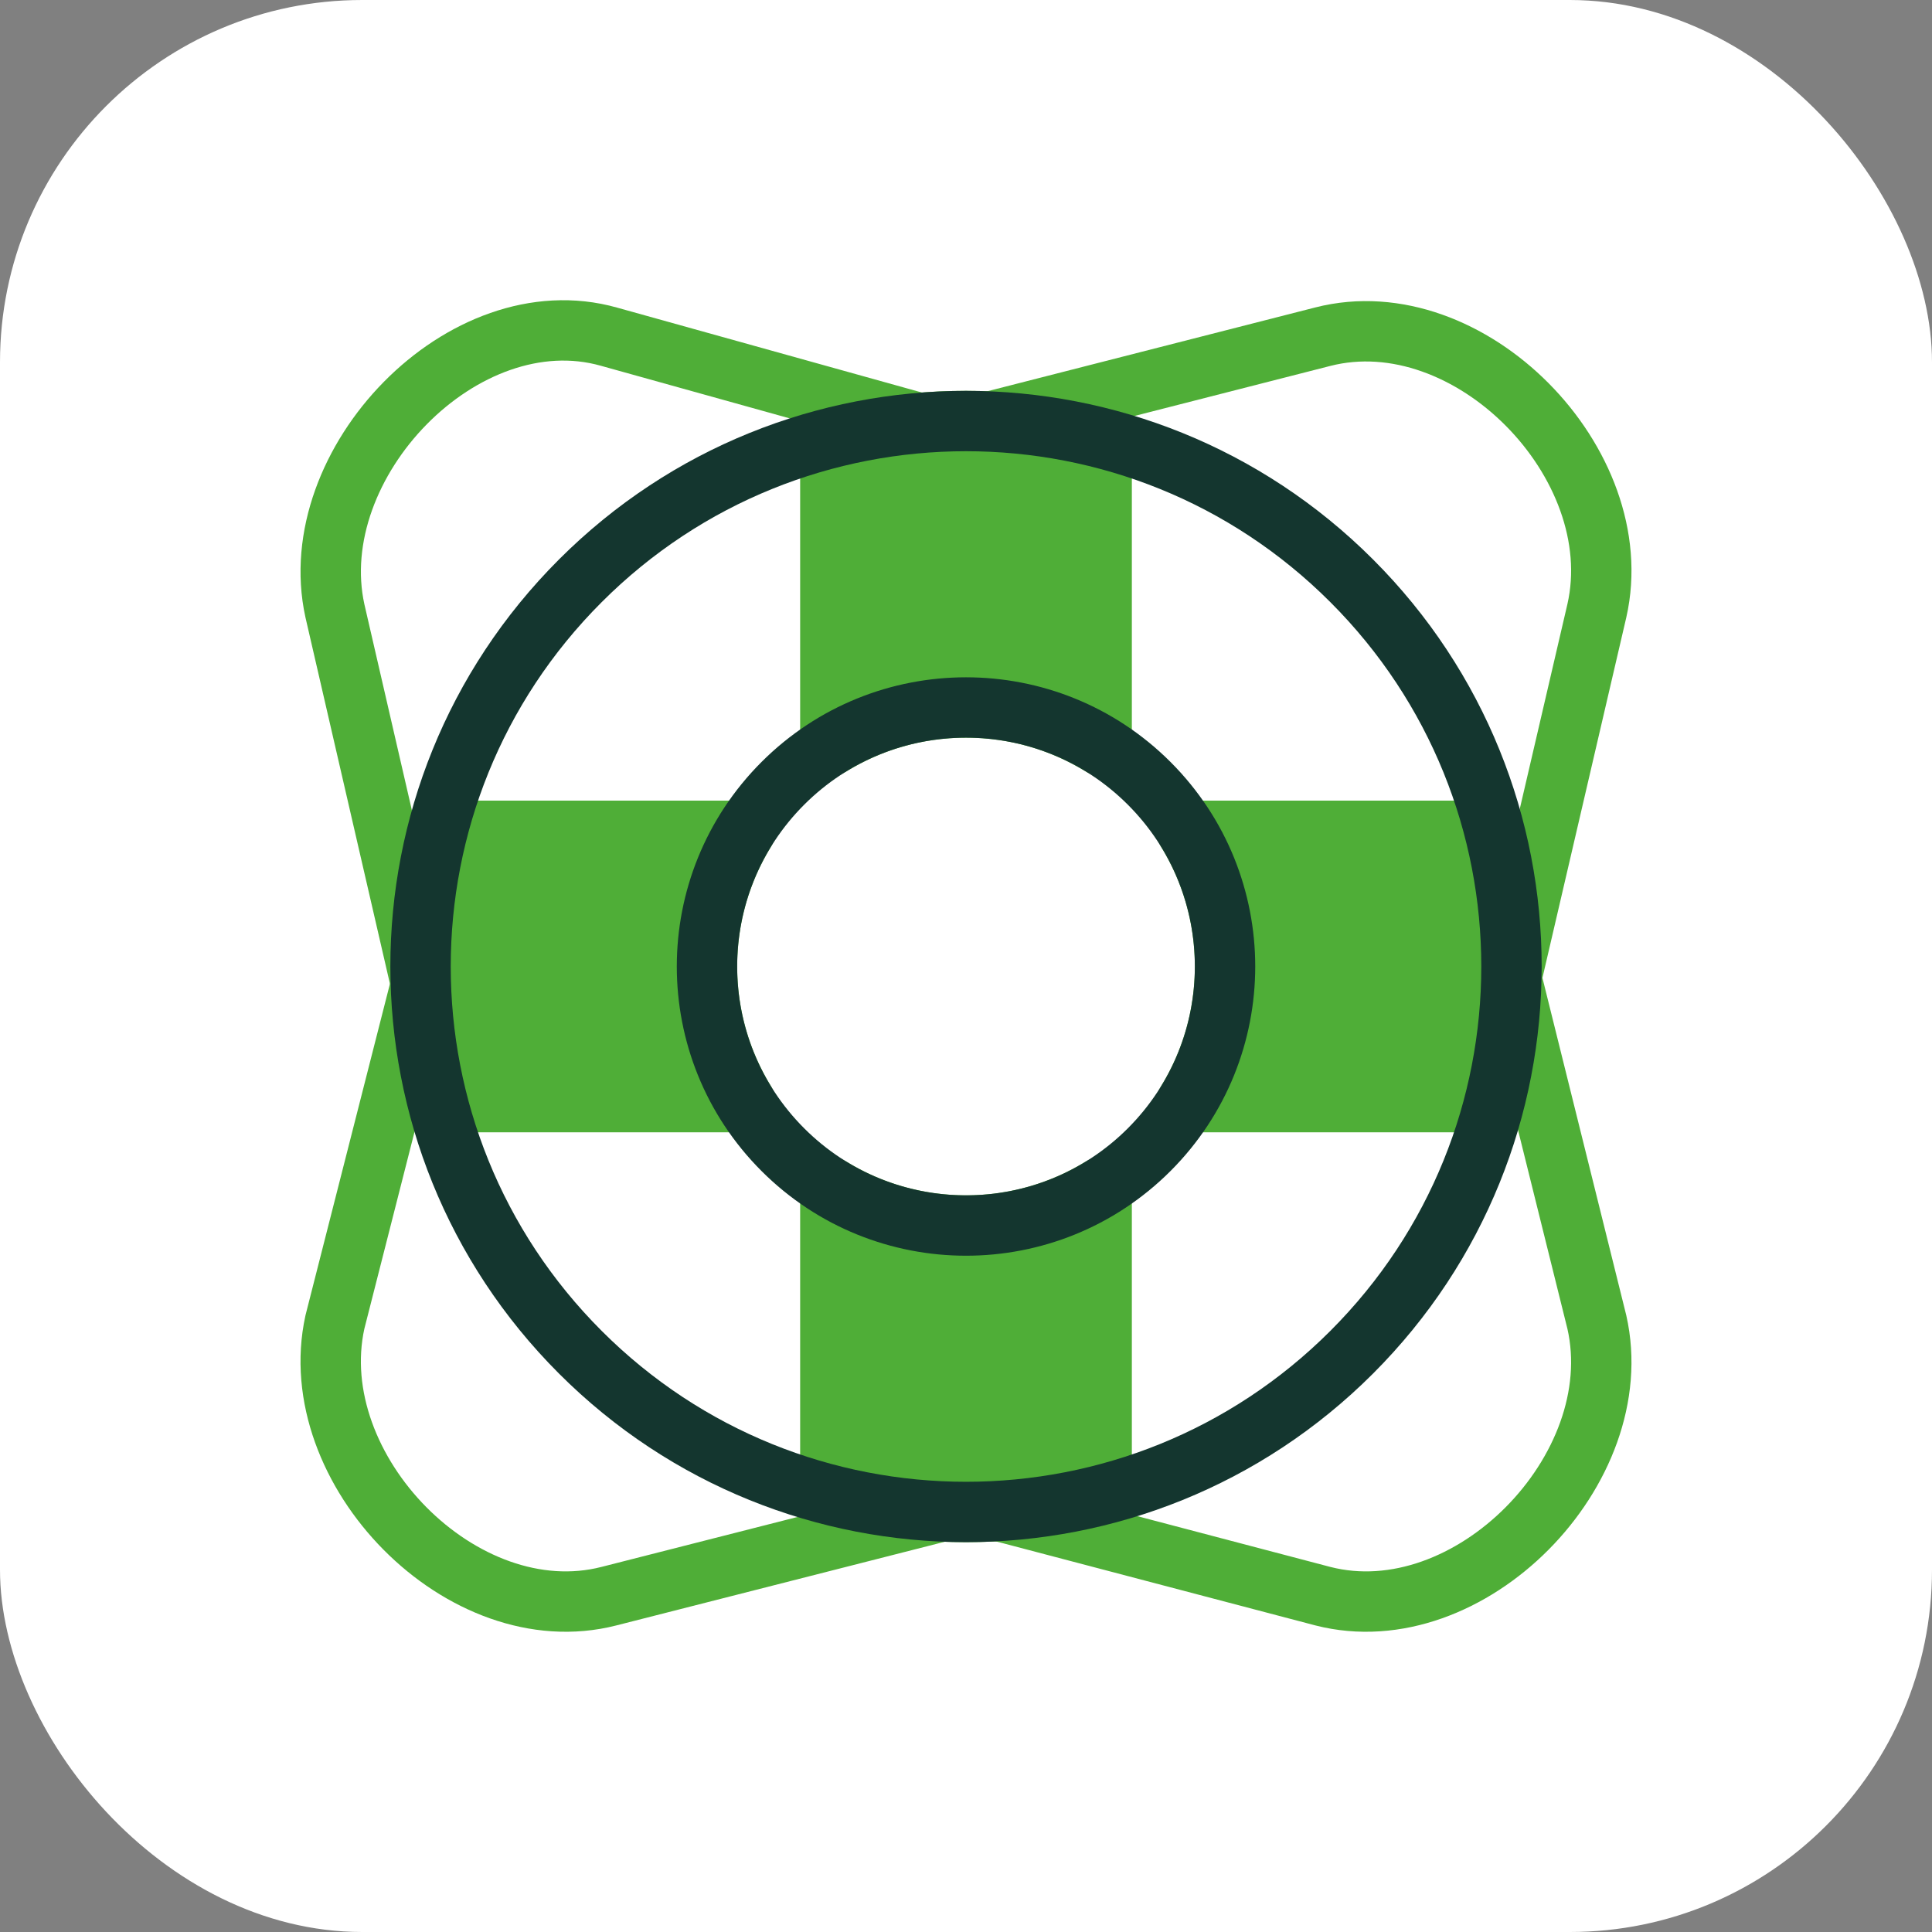
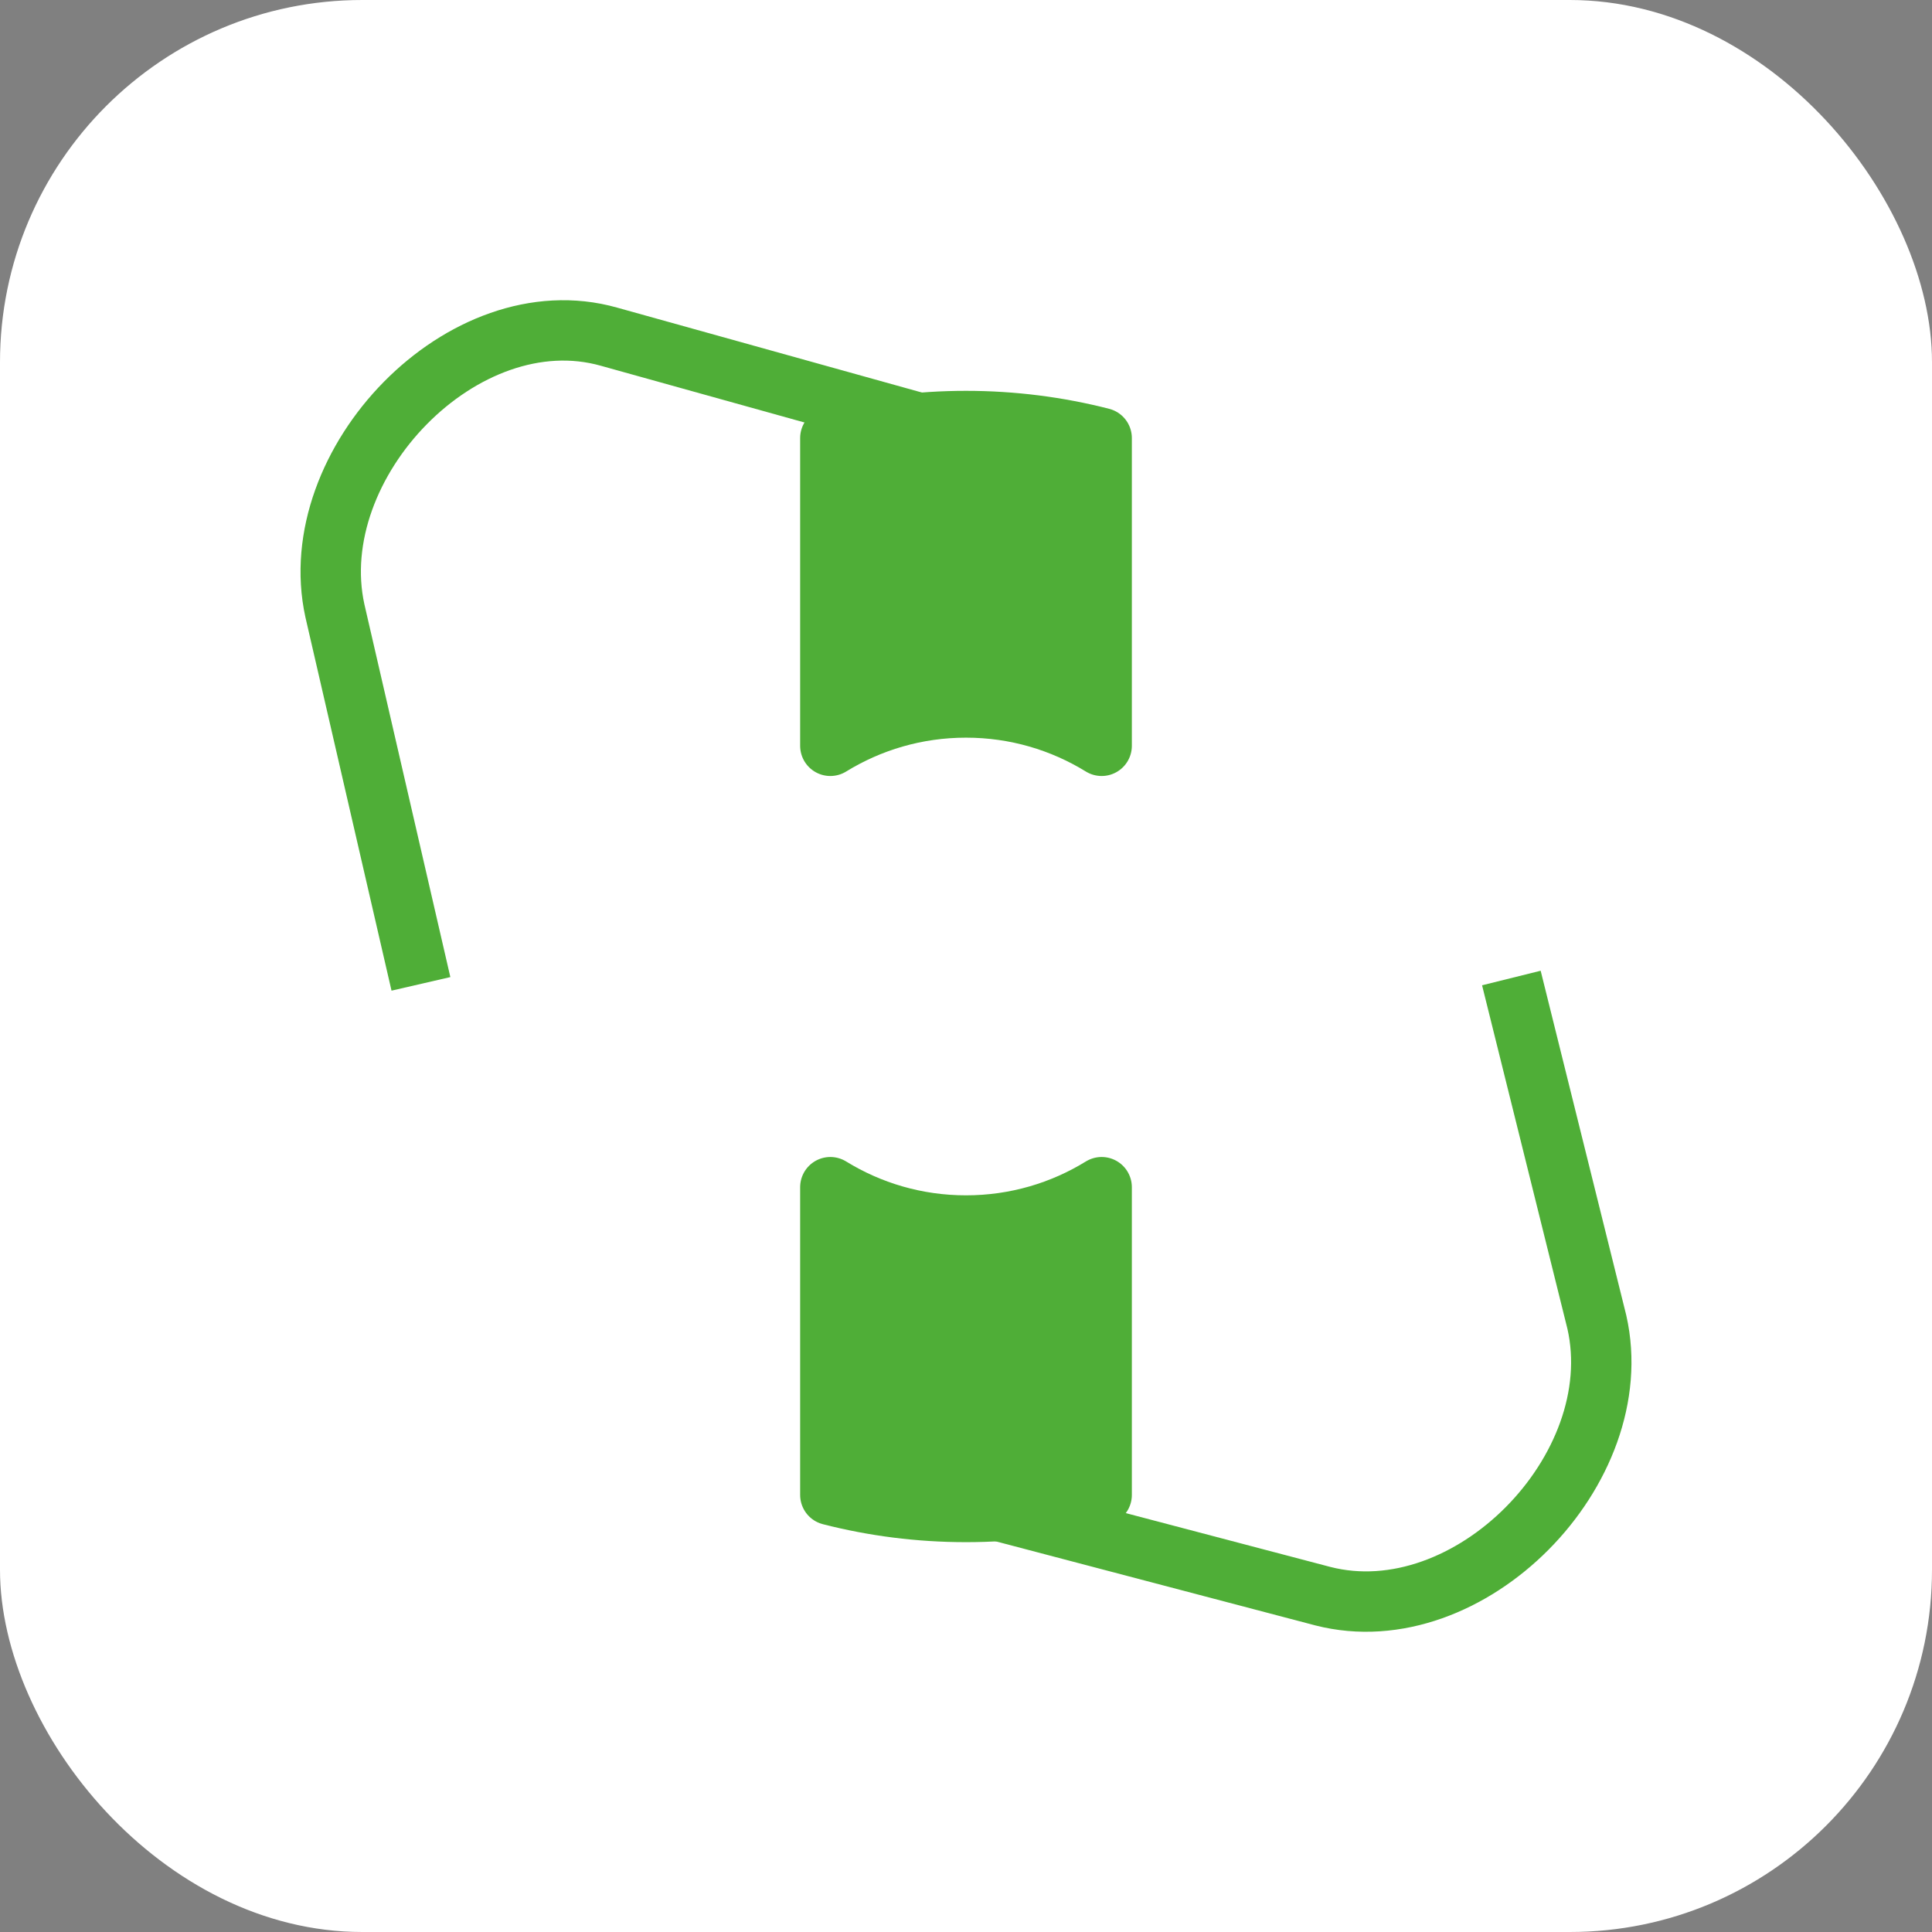
<svg xmlns="http://www.w3.org/2000/svg" width="64" height="64" viewBox="0 0 64 64" fill="none">
  <rect x="0" y="0" width="64" height="64" fill="#808080" stroke="none" />
  <rect width="64" height="64" rx="12" fill="white" />
  <path d="M13.944 32.592L11.094 20.232C10.023 15.348 15.36 9.795 20.172 11.153L30.471 14.022" stroke="#4FAE37" stroke-width="2" stroke-miterlimit="22.926" stroke-linejoin="round" />
-   <path d="M50.046 32.491L52.898 20.232C54.004 15.355 48.664 9.914 43.82 11.153L32.816 13.965" stroke="#4FAE37" stroke-width="2" stroke-miterlimit="22.926" stroke-linejoin="round" />
-   <path d="M13.95 32.586L11.094 43.797C10.023 48.681 15.329 54.116 20.172 52.875L31.198 50.066" stroke="#4FAE37" stroke-width="2" stroke-miterlimit="22.926" stroke-linejoin="round" />
  <path d="M50.066 32.398L52.898 43.797C54.002 48.674 48.663 54.117 43.82 52.875L33.112 50.058" stroke="#4FAE37" stroke-width="2" stroke-miterlimit="22.926" stroke-linejoin="round" />
-   <path fill-rule="evenodd" clip-rule="evenodd" d="M49.506 27.521C49.874 28.958 50.07 30.464 50.07 32.015C50.07 33.567 49.874 35.073 49.506 36.509H39.311C40.116 35.202 40.581 33.663 40.581 32.015C40.581 30.368 40.116 28.828 39.311 27.521H49.506ZM24.69 36.509H14.495C14.127 35.073 13.931 33.567 13.931 32.015C13.931 30.464 14.127 28.958 14.495 27.521H24.69C23.885 28.828 23.42 30.368 23.42 32.015C23.42 33.663 23.885 35.202 24.69 36.509Z" fill="#4FAE37" stroke="#4FAE37" stroke-width="2" stroke-miterlimit="22.926" stroke-linejoin="round" />
  <path fill-rule="evenodd" clip-rule="evenodd" d="M32 13.947C33.552 13.947 35.058 14.143 36.494 14.511V24.706C35.187 23.901 33.648 23.436 32 23.436C30.353 23.436 28.814 23.901 27.506 24.706V14.511C28.943 14.143 30.449 13.947 32 13.947ZM36.494 39.327V49.522C35.058 49.89 33.552 50.086 32 50.086C30.449 50.086 28.943 49.89 27.506 49.522V39.327C28.814 40.132 30.353 40.597 32 40.597C33.648 40.597 35.187 40.132 36.494 39.327Z" fill="#4FAE37" stroke="#4FAE37" stroke-width="2" stroke-miterlimit="22.926" stroke-linejoin="round" />
-   <path fill-rule="evenodd" clip-rule="evenodd" d="M44.777 19.24C51.834 26.296 51.834 37.737 44.777 44.794C37.721 51.85 26.28 51.85 19.224 44.794C12.167 37.737 12.167 26.296 19.224 19.24C26.28 12.183 37.721 12.183 44.777 19.24ZM38.068 25.949C41.419 29.3 41.419 34.733 38.068 38.084C34.717 41.435 29.284 41.435 25.933 38.084C22.582 34.733 22.582 29.3 25.933 25.949C29.284 22.599 34.717 22.599 38.068 25.949Z" stroke="#14362F" stroke-width="2" stroke-miterlimit="22.926" stroke-linejoin="round" />
</svg>